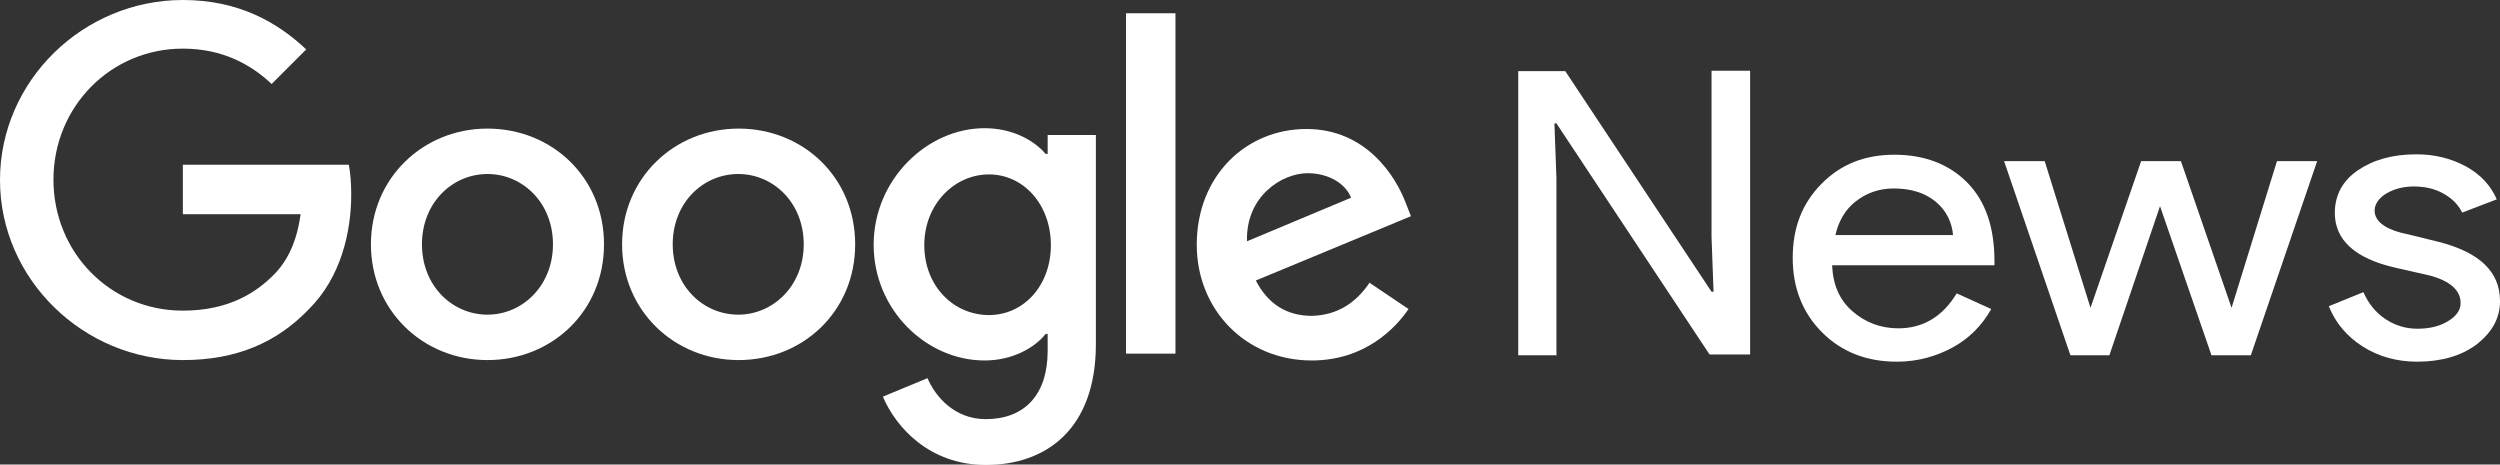
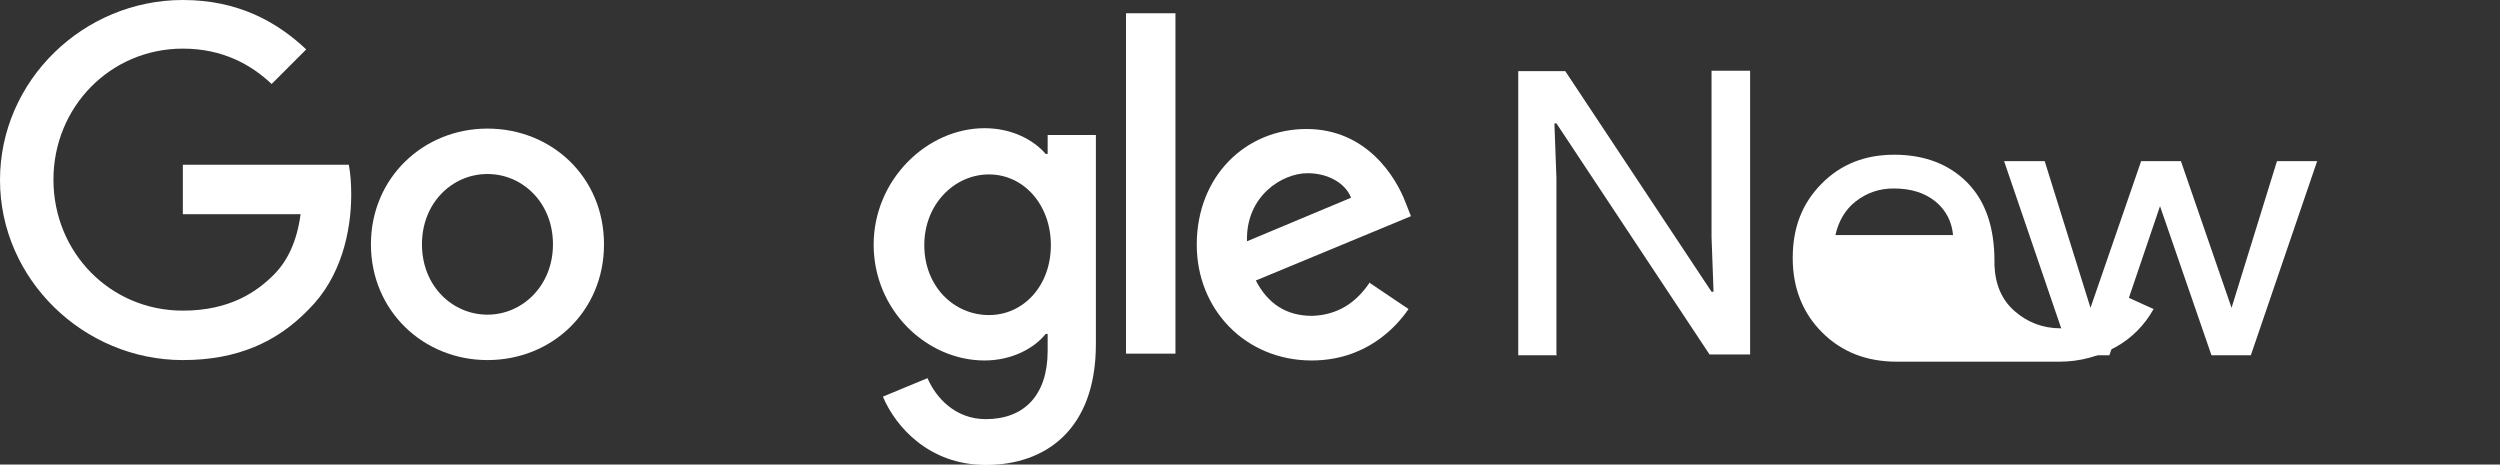
<svg xmlns="http://www.w3.org/2000/svg" id="Capa_2" data-name="Capa 2" viewBox="0 0 62.21 11.56">
  <rect x="0" y="0" width="62.21" height="11.56" fill="#333333" stroke="none" />
  <defs>
    <style>
      .cls-1 {
        fill: #fff;
      }
    </style>
  </defs>
  <g id="eyOl0xrQSXs1">
    <g>
      <g>
        <path class="cls-1" d="M15.03,6.08c0,1.67-1.3,2.88-2.9,2.88s-2.9-1.23-2.9-2.88,1.3-2.88,2.9-2.88,2.9,1.21,2.9,2.88ZM13.76,6.08c0-1.04-.76-1.75-1.63-1.75s-1.63.71-1.63,1.75.76,1.75,1.63,1.75,1.63-.72,1.63-1.75Z" />
-         <path class="cls-1" d="M21.28,6.08c0,1.67-1.3,2.88-2.9,2.88s-2.9-1.23-2.9-2.88,1.3-2.88,2.9-2.88,2.9,1.21,2.9,2.88ZM20,6.08c0-1.04-.76-1.75-1.63-1.75s-1.63.71-1.63,1.75.76,1.75,1.63,1.75,1.63-.72,1.63-1.75Z" />
        <path class="cls-1" d="M27.27,3.37v5.19c0,2.14-1.26,3.01-2.74,3.01-1.4,0-2.24-.94-2.56-1.7l1.11-.46c.2.47.68,1.02,1.45,1.02.95,0,1.54-.59,1.54-1.7v-.42h-.05c-.28.35-.83.66-1.52.66-1.45,0-2.76-1.26-2.76-2.88s1.33-2.9,2.76-2.9c.69,0,1.23.3,1.52.64h.05v-.47h1.2s0,0,0,0ZM26.15,6.1c0-1.01-.68-1.76-1.54-1.76s-1.61.74-1.61,1.76.73,1.74,1.61,1.74c.86,0,1.54-.73,1.54-1.74Z" />
        <path class="cls-1" d="M29.25.33v8.47h-1.23V.33h1.23Z" />
        <path class="cls-1" d="M34.07,7.03l.98.66c-.32.47-1.08,1.28-2.41,1.28-1.64,0-2.86-1.26-2.86-2.88,0-1.72,1.23-2.88,2.73-2.88s2.23,1.2,2.47,1.84l.13.33-3.86,1.6c.3.58.76.88,1.4.88.64-.02,1.09-.33,1.42-.81h0ZM31.04,6l2.58-1.08c-.14-.36-.57-.61-1.08-.61-.64,0-1.54.57-1.51,1.69h0Z" />
        <path class="cls-1" d="M4.55,5.33v-1.23h4.13c.04.21.06.47.06.74,0,.92-.25,2.06-1.06,2.86-.79.82-1.79,1.26-3.13,1.26C2.08,8.96,0,6.95,0,4.48S2.07,0,4.55,0c1.37,0,2.34.54,3.07,1.23l-.86.86c-.52-.49-1.23-.88-2.21-.88-1.8,0-3.22,1.45-3.22,3.26s1.41,3.26,3.22,3.26c1.17,0,1.84-.47,2.26-.89.35-.35.58-.84.67-1.51h-2.93s0,0,0,0Z" />
      </g>
      <g>
        <path class="cls-1" d="M38.74,8.84h-.96V1.77h1.17l3.64,5.49h.05l-.05-1.36V1.76h.96v7.06h-1.01l-3.81-5.75h-.05l.05,1.36v4.39Z" />
-         <path class="cls-1" d="M47.2,9c-.75,0-1.37-.24-1.86-.73-.48-.48-.73-1.1-.73-1.85s.23-1.35.71-1.84,1.08-.73,1.82-.73,1.36.23,1.82.7c.45.46.67,1.11.67,1.95v.1h-4.04c.02.48.18.86.5,1.14s.7.43,1.15.43c.61,0,1.1-.29,1.45-.87l.86.39c-.23.41-.55.73-.95.95s-.87.36-1.39.36h0ZM45.66,5.85h2.94c-.03-.33-.17-.61-.43-.83-.27-.22-.61-.33-1.05-.33-.36,0-.67.11-.94.32-.26.2-.43.49-.51.85h0Z" />
+         <path class="cls-1" d="M47.2,9c-.75,0-1.37-.24-1.86-.73-.48-.48-.73-1.1-.73-1.85s.23-1.35.71-1.84,1.08-.73,1.82-.73,1.36.23,1.82.7c.45.46.67,1.11.67,1.95v.1c.02.48.18.86.5,1.14s.7.43,1.15.43c.61,0,1.1-.29,1.45-.87l.86.39c-.23.41-.55.73-.95.95s-.87.36-1.39.36h0ZM45.66,5.85h2.94c-.03-.33-.17-.61-.43-.83-.27-.22-.61-.33-1.05-.33-.36,0-.67.11-.94.32-.26.2-.43.49-.51.85h0Z" />
        <path class="cls-1" d="M57.66,4.01l-1.65,4.83h-.98l-1.28-3.71-1.26,3.71h-.97l-1.65-4.83h1.01l1.14,3.65h0l1.26-3.65h.99l1.26,3.65h0l1.13-3.65h.98Z" />
-         <path class="cls-1" d="M62.21,7.5c0,.42-.2.77-.58,1.07-.39.29-.89.43-1.48.43-.51,0-.97-.13-1.36-.38s-.67-.58-.84-1l.86-.35c.13.29.31.51.55.67s.51.24.79.24c.31,0,.56-.06.77-.19.2-.12.31-.27.31-.45,0-.31-.25-.54-.75-.68l-.88-.2c-1-.23-1.5-.69-1.5-1.36,0-.44.19-.8.57-1.06s.86-.4,1.46-.4c.45,0,.86.1,1.23.3s.62.48.77.82l-.86.33c-.1-.2-.26-.36-.48-.48s-.46-.17-.73-.17c-.25,0-.48.06-.67.17s-.3.27-.3.43c0,.27.27.48.83.59l.77.19c1.01.26,1.52.74,1.52,1.47h0Z" />
      </g>
    </g>
  </g>
</svg>